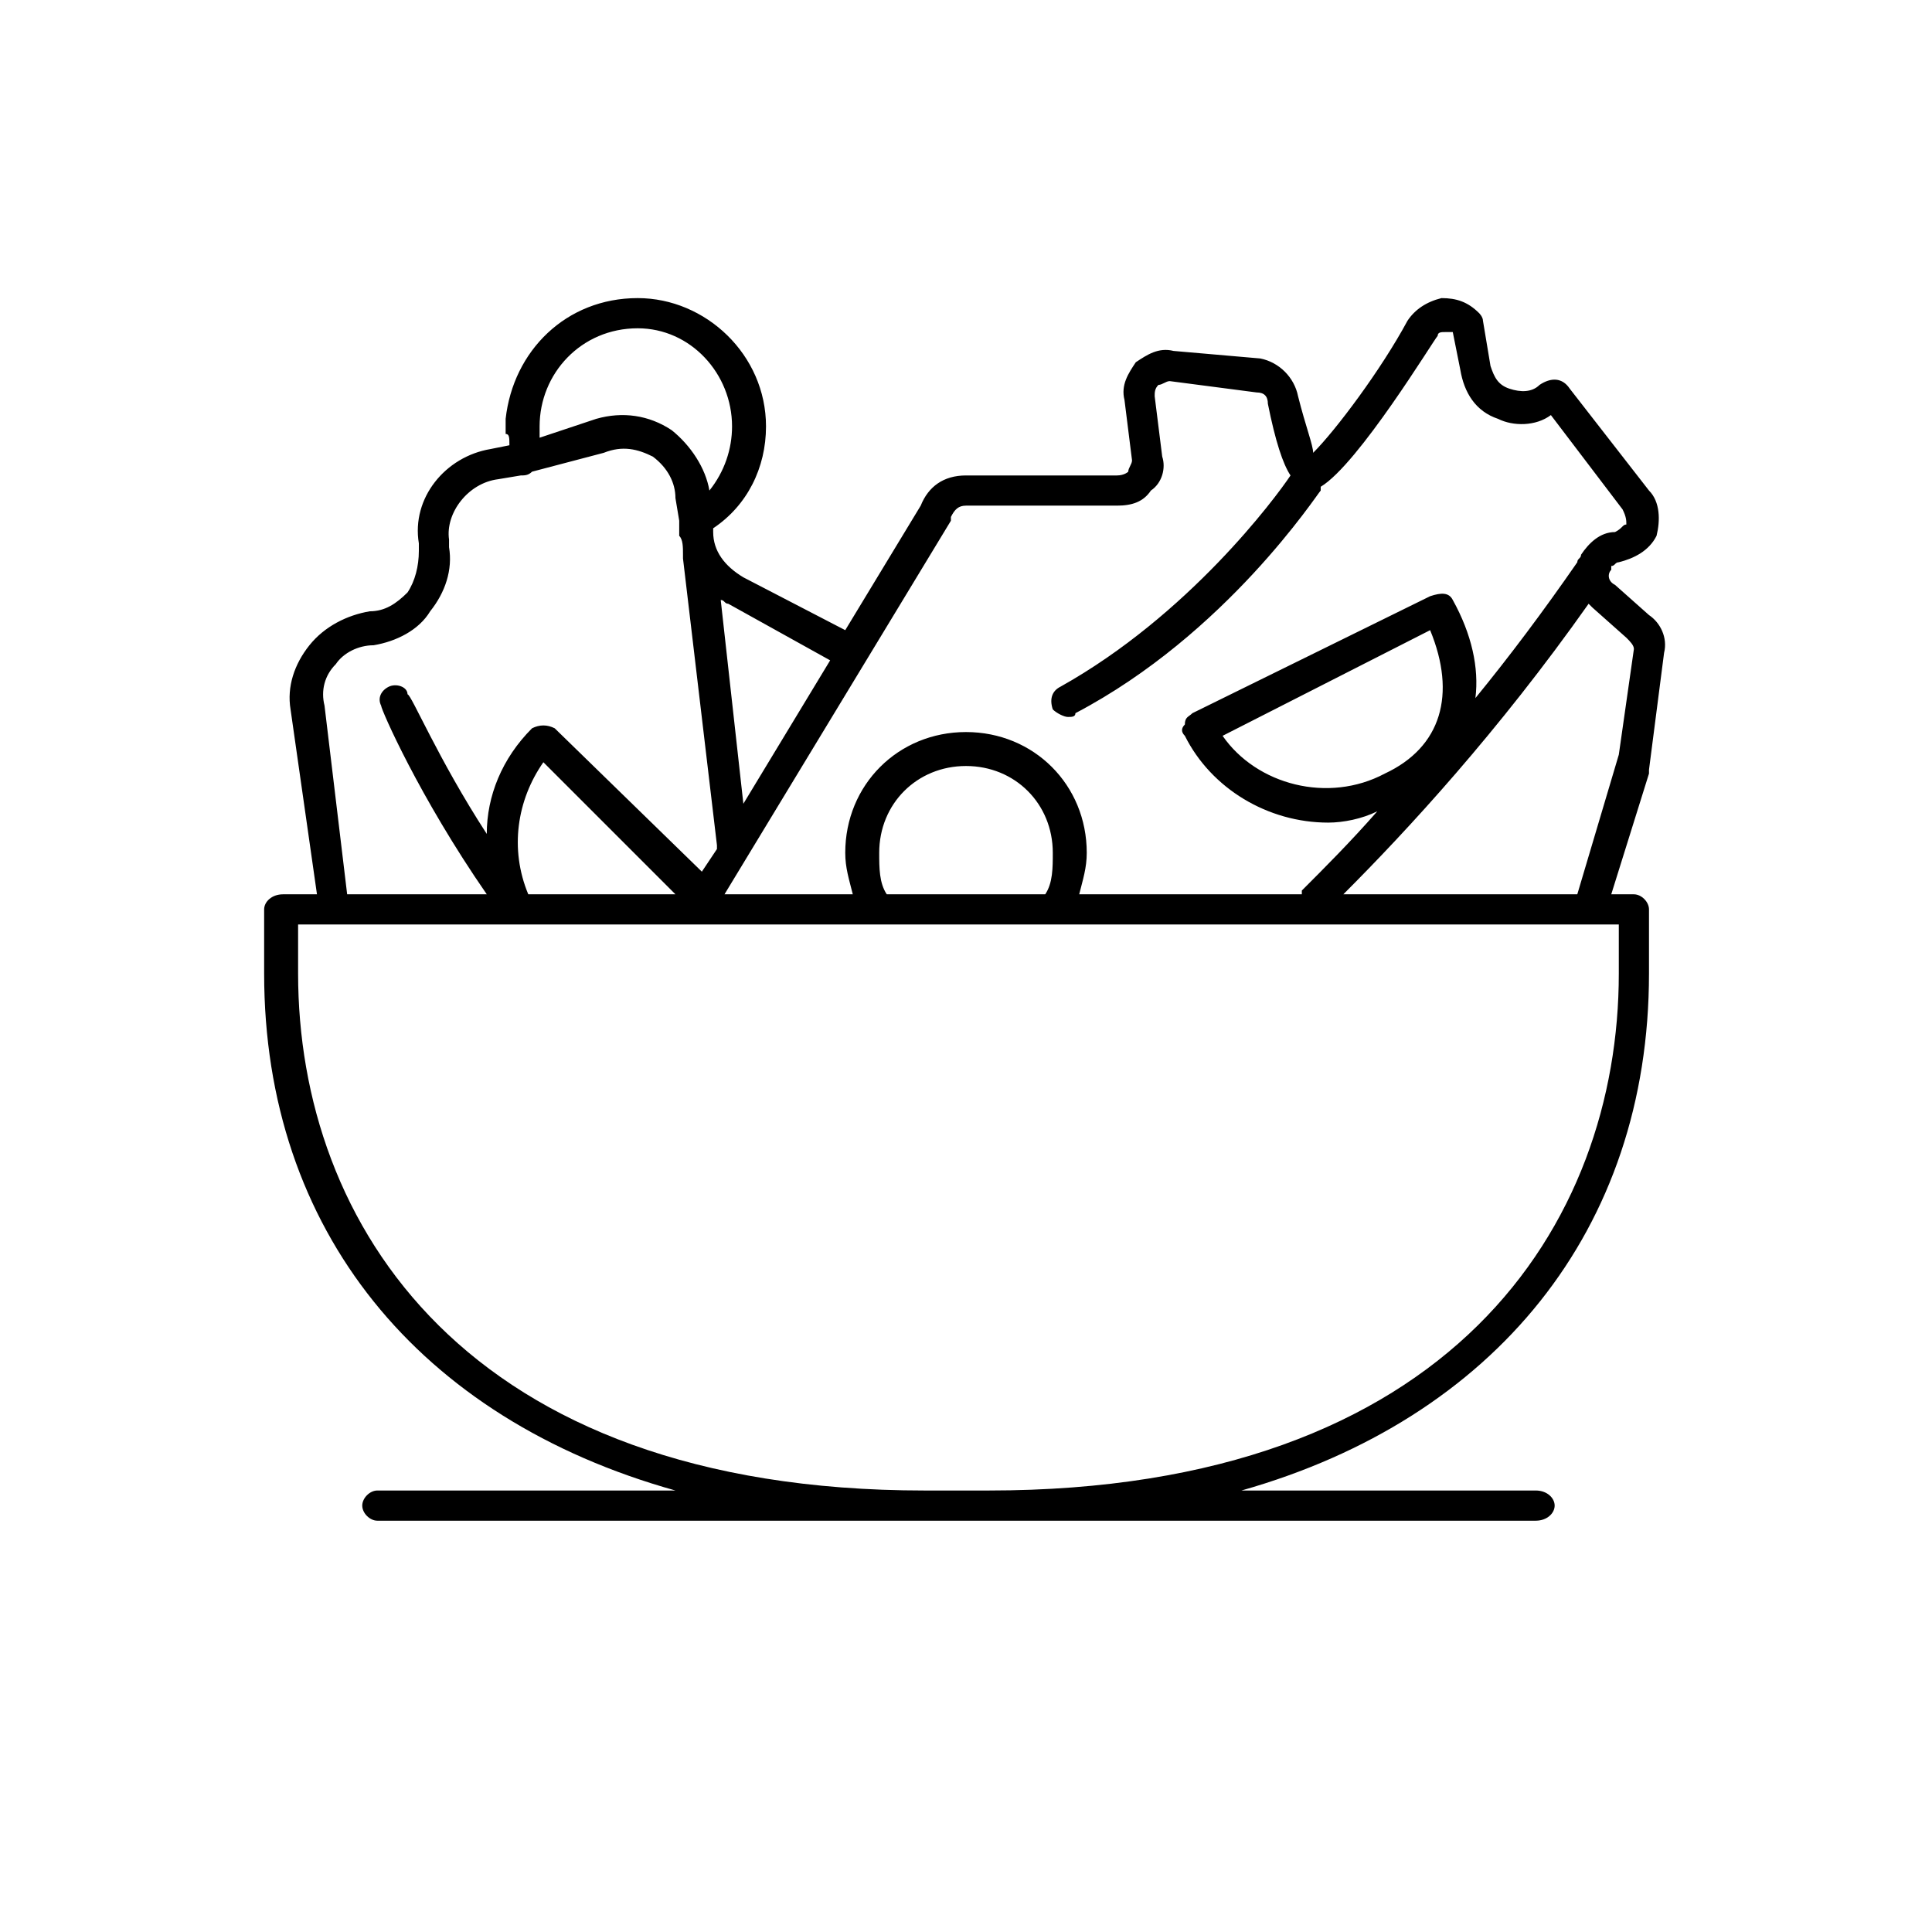
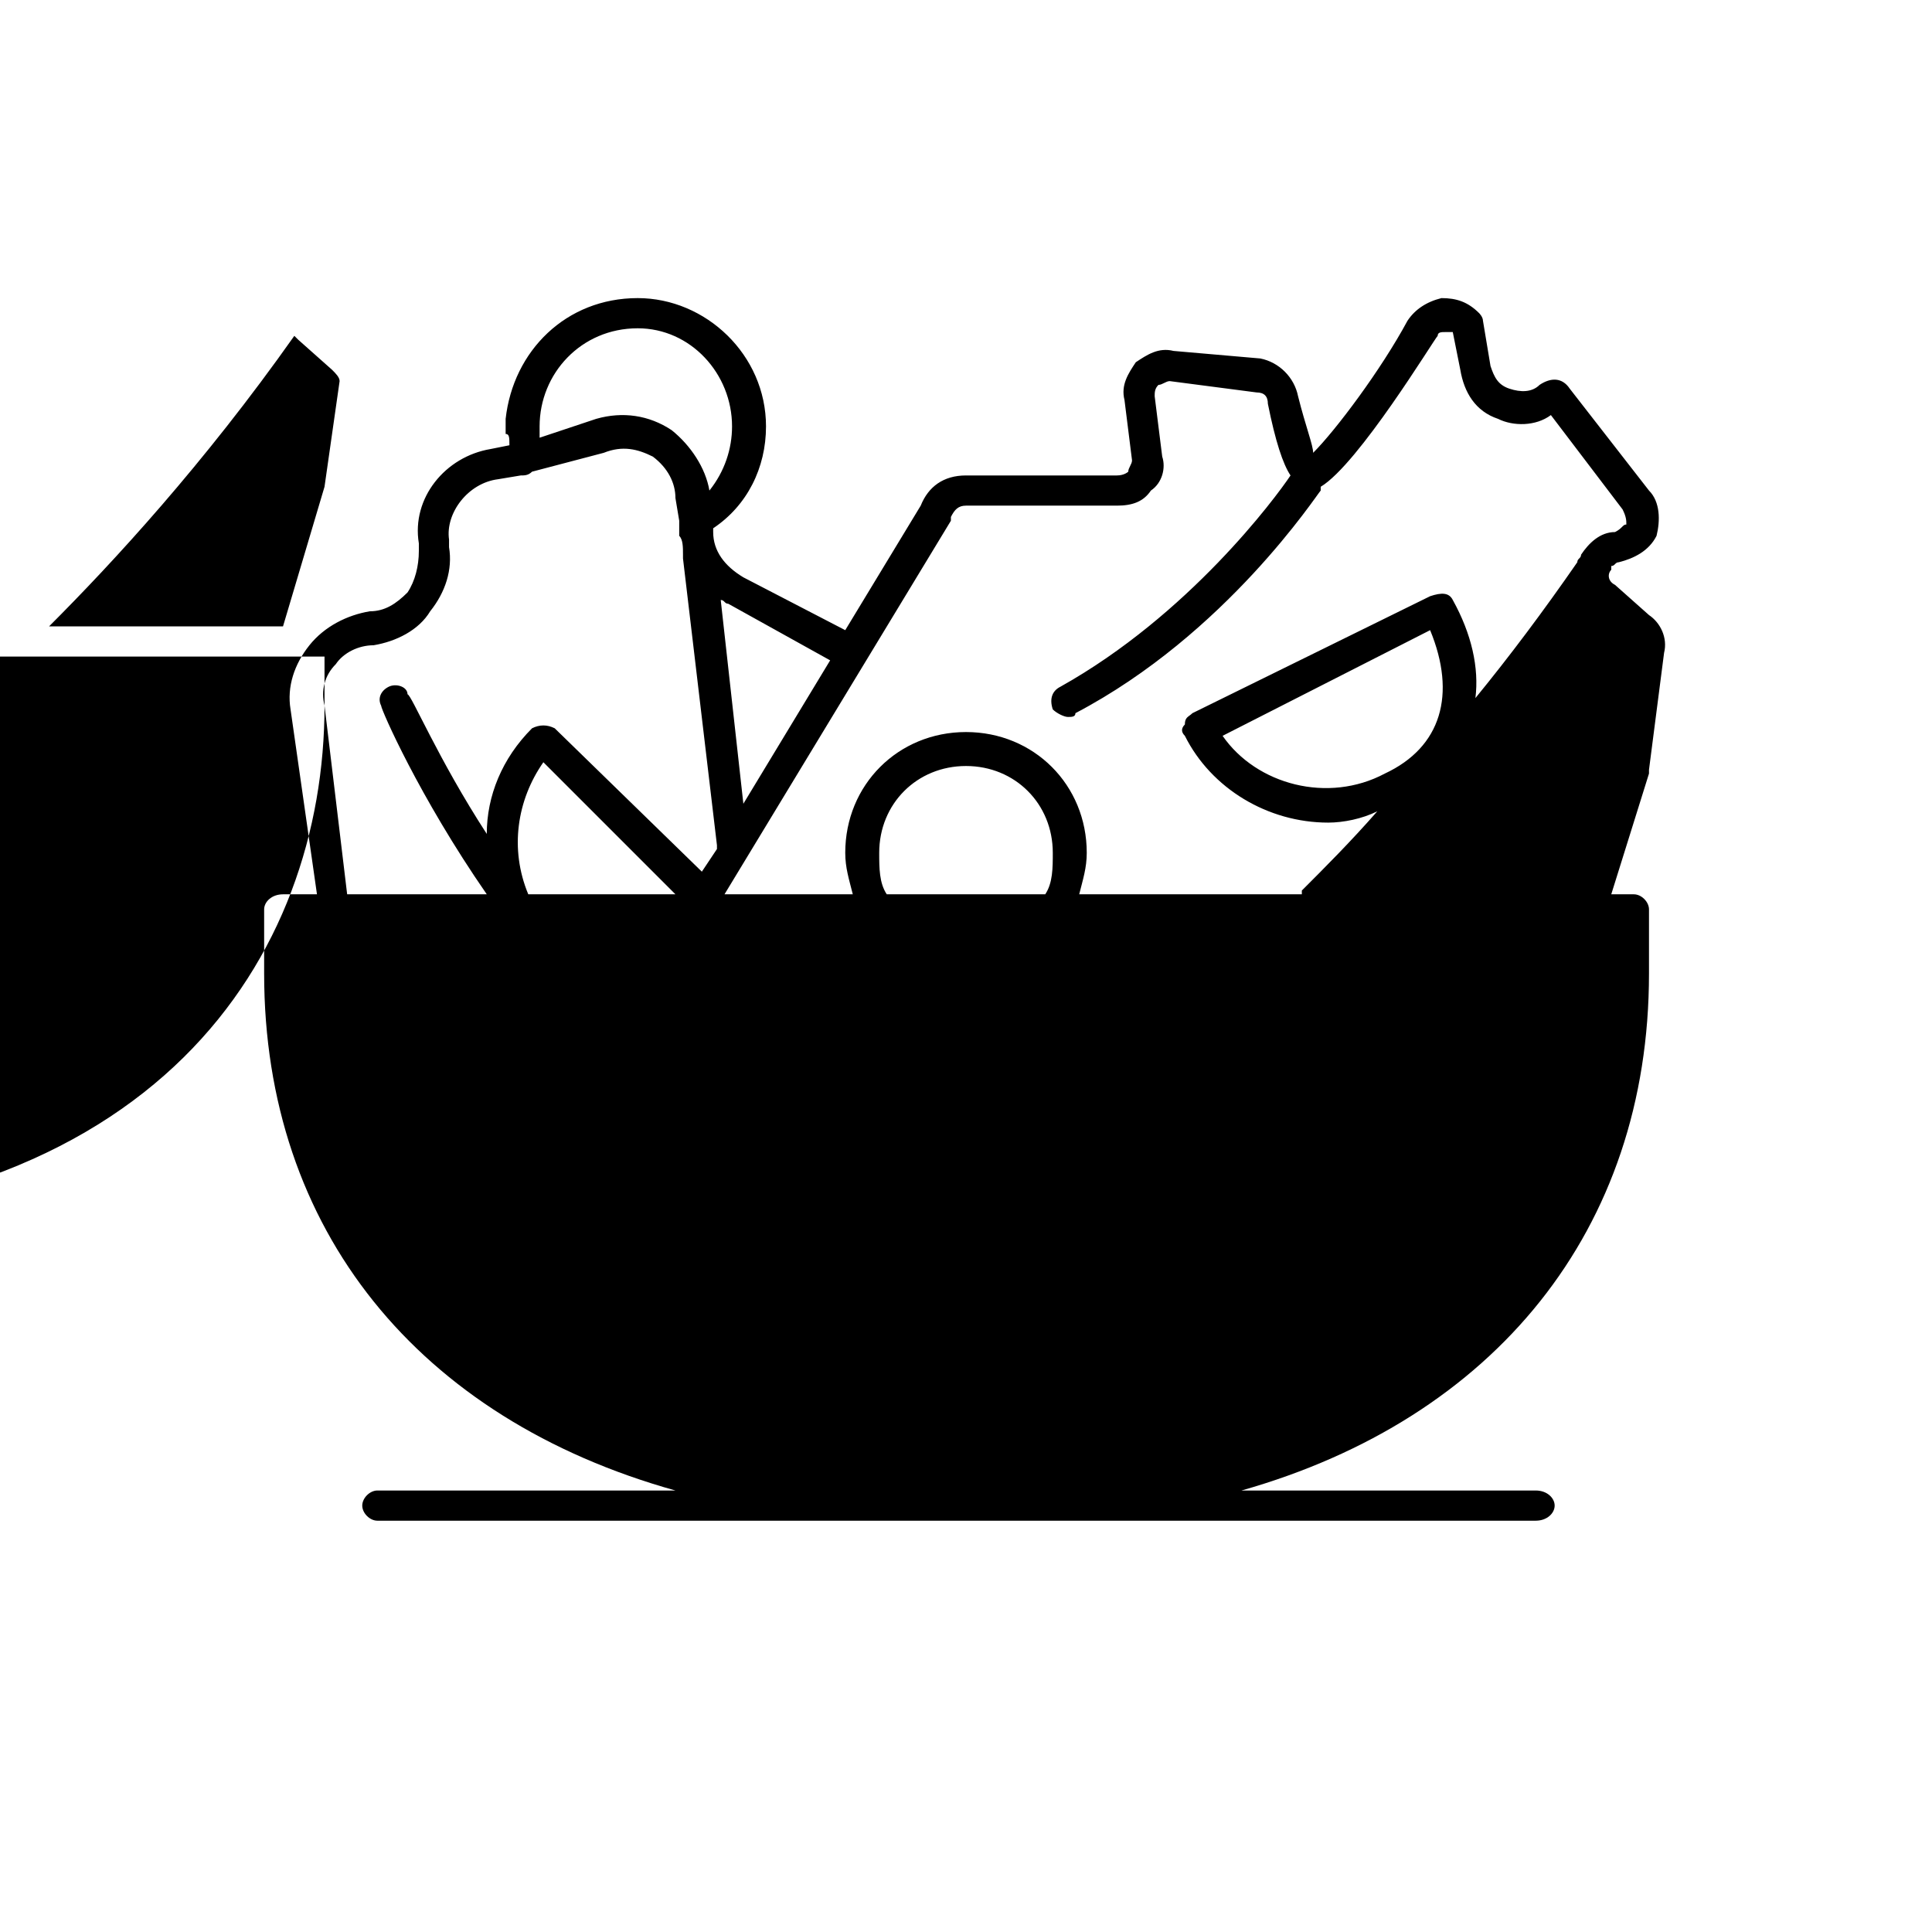
<svg xmlns="http://www.w3.org/2000/svg" viewBox="0 0 512 512">
-   <path d="M437 308l4 31c1 4-1 8-4 10l-9 8c-2 1-2 3-1 4 0 0 0 0 0 1 1 0 1 1 2 1 4 1 8 3 10 7 1 4 1 9-2 12l-21 27c-2 3-5 3-8 1-2-2-5-2-8-1-3 1-4 3-5 6l-2 12c0 1-1 2-1 2-3 3-6 4-10 4-4-1-7-3-9-6-7-13-19-29-25-35 0 2-2 7-4 15-1 5-5 9-10 10l-23 2c-4 1-7-1-10-3-2-3-4-6-3-10l2-16c0-1-1-2-1-3 0 0-1-1-3-1l-40 0c-6 0-10-3-12-8l-20-33-27 14c-5 3-8 7-8 12l0 1c9 6 14 16 14 27 0 19-16 34-34 34-19 0-33-14-35-32 0-1 0-1 0-2 0-1 0-1 0-2 1 0 1-1 1-3l-5-1c-12-2-21-13-19-25l0-2c0-4-1-8-3-11-3-3-6-5-10-5-6-1-12-4-16-9-4-5-6-11-5-17l7-49-9 0c-3 0-5-2-5-4l0-17c0-68 41-118 109-137l-79 0c-2 0-4-2-4-4 0-2 2-4 4-4l307 0c3 0 5 2 5 4 0 2-2 4-5 4l-78 0c67 19 108 69 108 137l0 17c0 2-2 4-4 4l-6 0 10 32c0 1 0 1 0 1z m-185 66c0 0 0 1 0 1 1 2 2 3 4 3l40 0c4 0 7 1 9 4 3 2 4 6 3 9l-2 16c0 1 0 2 1 3 1 0 2 1 3 1l23-3c2 0 3-1 3-3 2-10 4-16 6-19-4-6-27-37-61-56-2-1-3-3-2-6 1-1 3-2 4-2 1 0 2 0 2 1 40 21 64 58 65 59 0 0 0 1 0 1 10 6 30 39 31 40 0 1 1 1 2 1 1 0 1 0 2 0l2-10c1-6 4-11 10-13 4-2 10-2 14 1l19-25c1-2 1-3 1-4-1 0-1-1-3-2-4 0-7-3-9-6 0-1-1-1-1-2-9-13-18-25-27-36 1 8-1 17-6 26-1 2-3 2-6 1l-63-31c-1-1-2-1-2-3-1-1-1-2 0-3 7-14 22-23 38-23 4 0 9 1 13 3-7-8-14-15-20-21 0 0 0 0 0-1l-59 0c1 4 2 7 2 11 0 18-14 32-32 32-18 0-32-14-32-32 0-4 1-7 2-11l-34 0z m115-67c-15-8-34-3-43 10l55 28c7-17 3-31-12-38z m-132-32c-2 3-2 7-2 11 0 13 10 23 23 23 13 0 23-10 23-23 0-4 0-8-2-11z m-95 0c-5 12-3 25 4 35l35-35z m80 62l-23-38-6 54c1 0 1-1 2-1z m-77 62c0 14 11 26 26 26 14 0 25-12 25-26 0-6-2-12-6-17-1 6-5 12-10 16-6 4-13 5-20 3l-15-5c0 1 0 2 0 2 0 1 0 1 0 1z m-57-74c-1 4 0 8 3 11 2 3 6 5 10 5 6 1 12 4 15 9 4 5 6 11 5 17l0 2c-1 7 5 15 13 16l6 1c1 0 2 0 3 1l19 5c5 2 9 1 13-1 4-3 6-7 6-11l1-6c0-1 0-1 0-2l0-2c1-1 1-3 1-5 0 0 0 0 0-1l9-76c0 0 0-1 0-1l-4-6-39 38c-2 1-4 1-6 0-8-8-12-18-12-28-13 20-20 37-21 37 0 2-3 3-5 2-2-1-3-3-2-5 0-1 10-24 28-50l-37 0z m343-71c0-66-44-137-167-137l-17 0c-122 0-166 71-166 137l0 13 110 0c1 0 1 0 1 0 0 0 0 0 0 0l239 0z m0 58l-11-37-62 0c17 17 41 43 65 77 0 0 1-1 1-1l9-8c1-1 2-2 2-3z" transform="scale(1, -1) translate(0, -512)" />
+   <path d="M437 308l4 31c1 4-1 8-4 10l-9 8c-2 1-2 3-1 4 0 0 0 0 0 1 1 0 1 1 2 1 4 1 8 3 10 7 1 4 1 9-2 12l-21 27c-2 3-5 3-8 1-2-2-5-2-8-1-3 1-4 3-5 6l-2 12c0 1-1 2-1 2-3 3-6 4-10 4-4-1-7-3-9-6-7-13-19-29-25-35 0 2-2 7-4 15-1 5-5 9-10 10l-23 2c-4 1-7-1-10-3-2-3-4-6-3-10l2-16c0-1-1-2-1-3 0 0-1-1-3-1l-40 0c-6 0-10-3-12-8l-20-33-27 14c-5 3-8 7-8 12l0 1c9 6 14 16 14 27 0 19-16 34-34 34-19 0-33-14-35-32 0-1 0-1 0-2 0-1 0-1 0-2 1 0 1-1 1-3l-5-1c-12-2-21-13-19-25l0-2c0-4-1-8-3-11-3-3-6-5-10-5-6-1-12-4-16-9-4-5-6-11-5-17l7-49-9 0c-3 0-5-2-5-4l0-17c0-68 41-118 109-137l-79 0c-2 0-4-2-4-4 0-2 2-4 4-4l307 0c3 0 5 2 5 4 0 2-2 4-5 4l-78 0c67 19 108 69 108 137l0 17c0 2-2 4-4 4l-6 0 10 32c0 1 0 1 0 1z m-185 66c0 0 0 1 0 1 1 2 2 3 4 3l40 0c4 0 7 1 9 4 3 2 4 6 3 9l-2 16c0 1 0 2 1 3 1 0 2 1 3 1l23-3c2 0 3-1 3-3 2-10 4-16 6-19-4-6-27-37-61-56-2-1-3-3-2-6 1-1 3-2 4-2 1 0 2 0 2 1 40 21 64 58 65 59 0 0 0 1 0 1 10 6 30 39 31 40 0 1 1 1 2 1 1 0 1 0 2 0l2-10c1-6 4-11 10-13 4-2 10-2 14 1l19-25c1-2 1-3 1-4-1 0-1-1-3-2-4 0-7-3-9-6 0-1-1-1-1-2-9-13-18-25-27-36 1 8-1 17-6 26-1 2-3 2-6 1l-63-31c-1-1-2-1-2-3-1-1-1-2 0-3 7-14 22-23 38-23 4 0 9 1 13 3-7-8-14-15-20-21 0 0 0 0 0-1l-59 0c1 4 2 7 2 11 0 18-14 32-32 32-18 0-32-14-32-32 0-4 1-7 2-11l-34 0z m115-67c-15-8-34-3-43 10l55 28c7-17 3-31-12-38z m-132-32c-2 3-2 7-2 11 0 13 10 23 23 23 13 0 23-10 23-23 0-4 0-8-2-11z m-95 0c-5 12-3 25 4 35l35-35z m80 62l-23-38-6 54c1 0 1-1 2-1z m-77 62c0 14 11 26 26 26 14 0 25-12 25-26 0-6-2-12-6-17-1 6-5 12-10 16-6 4-13 5-20 3l-15-5c0 1 0 2 0 2 0 1 0 1 0 1z m-57-74c-1 4 0 8 3 11 2 3 6 5 10 5 6 1 12 4 15 9 4 5 6 11 5 17l0 2c-1 7 5 15 13 16l6 1c1 0 2 0 3 1l19 5c5 2 9 1 13-1 4-3 6-7 6-11l1-6c0-1 0-1 0-2l0-2c1-1 1-3 1-5 0 0 0 0 0-1l9-76c0 0 0-1 0-1l-4-6-39 38c-2 1-4 1-6 0-8-8-12-18-12-28-13 20-20 37-21 37 0 2-3 3-5 2-2-1-3-3-2-5 0-1 10-24 28-50l-37 0z c0-66-44-137-167-137l-17 0c-122 0-166 71-166 137l0 13 110 0c1 0 1 0 1 0 0 0 0 0 0 0l239 0z m0 58l-11-37-62 0c17 17 41 43 65 77 0 0 1-1 1-1l9-8c1-1 2-2 2-3z" transform="scale(1, -1) translate(0, -512)" />
</svg>